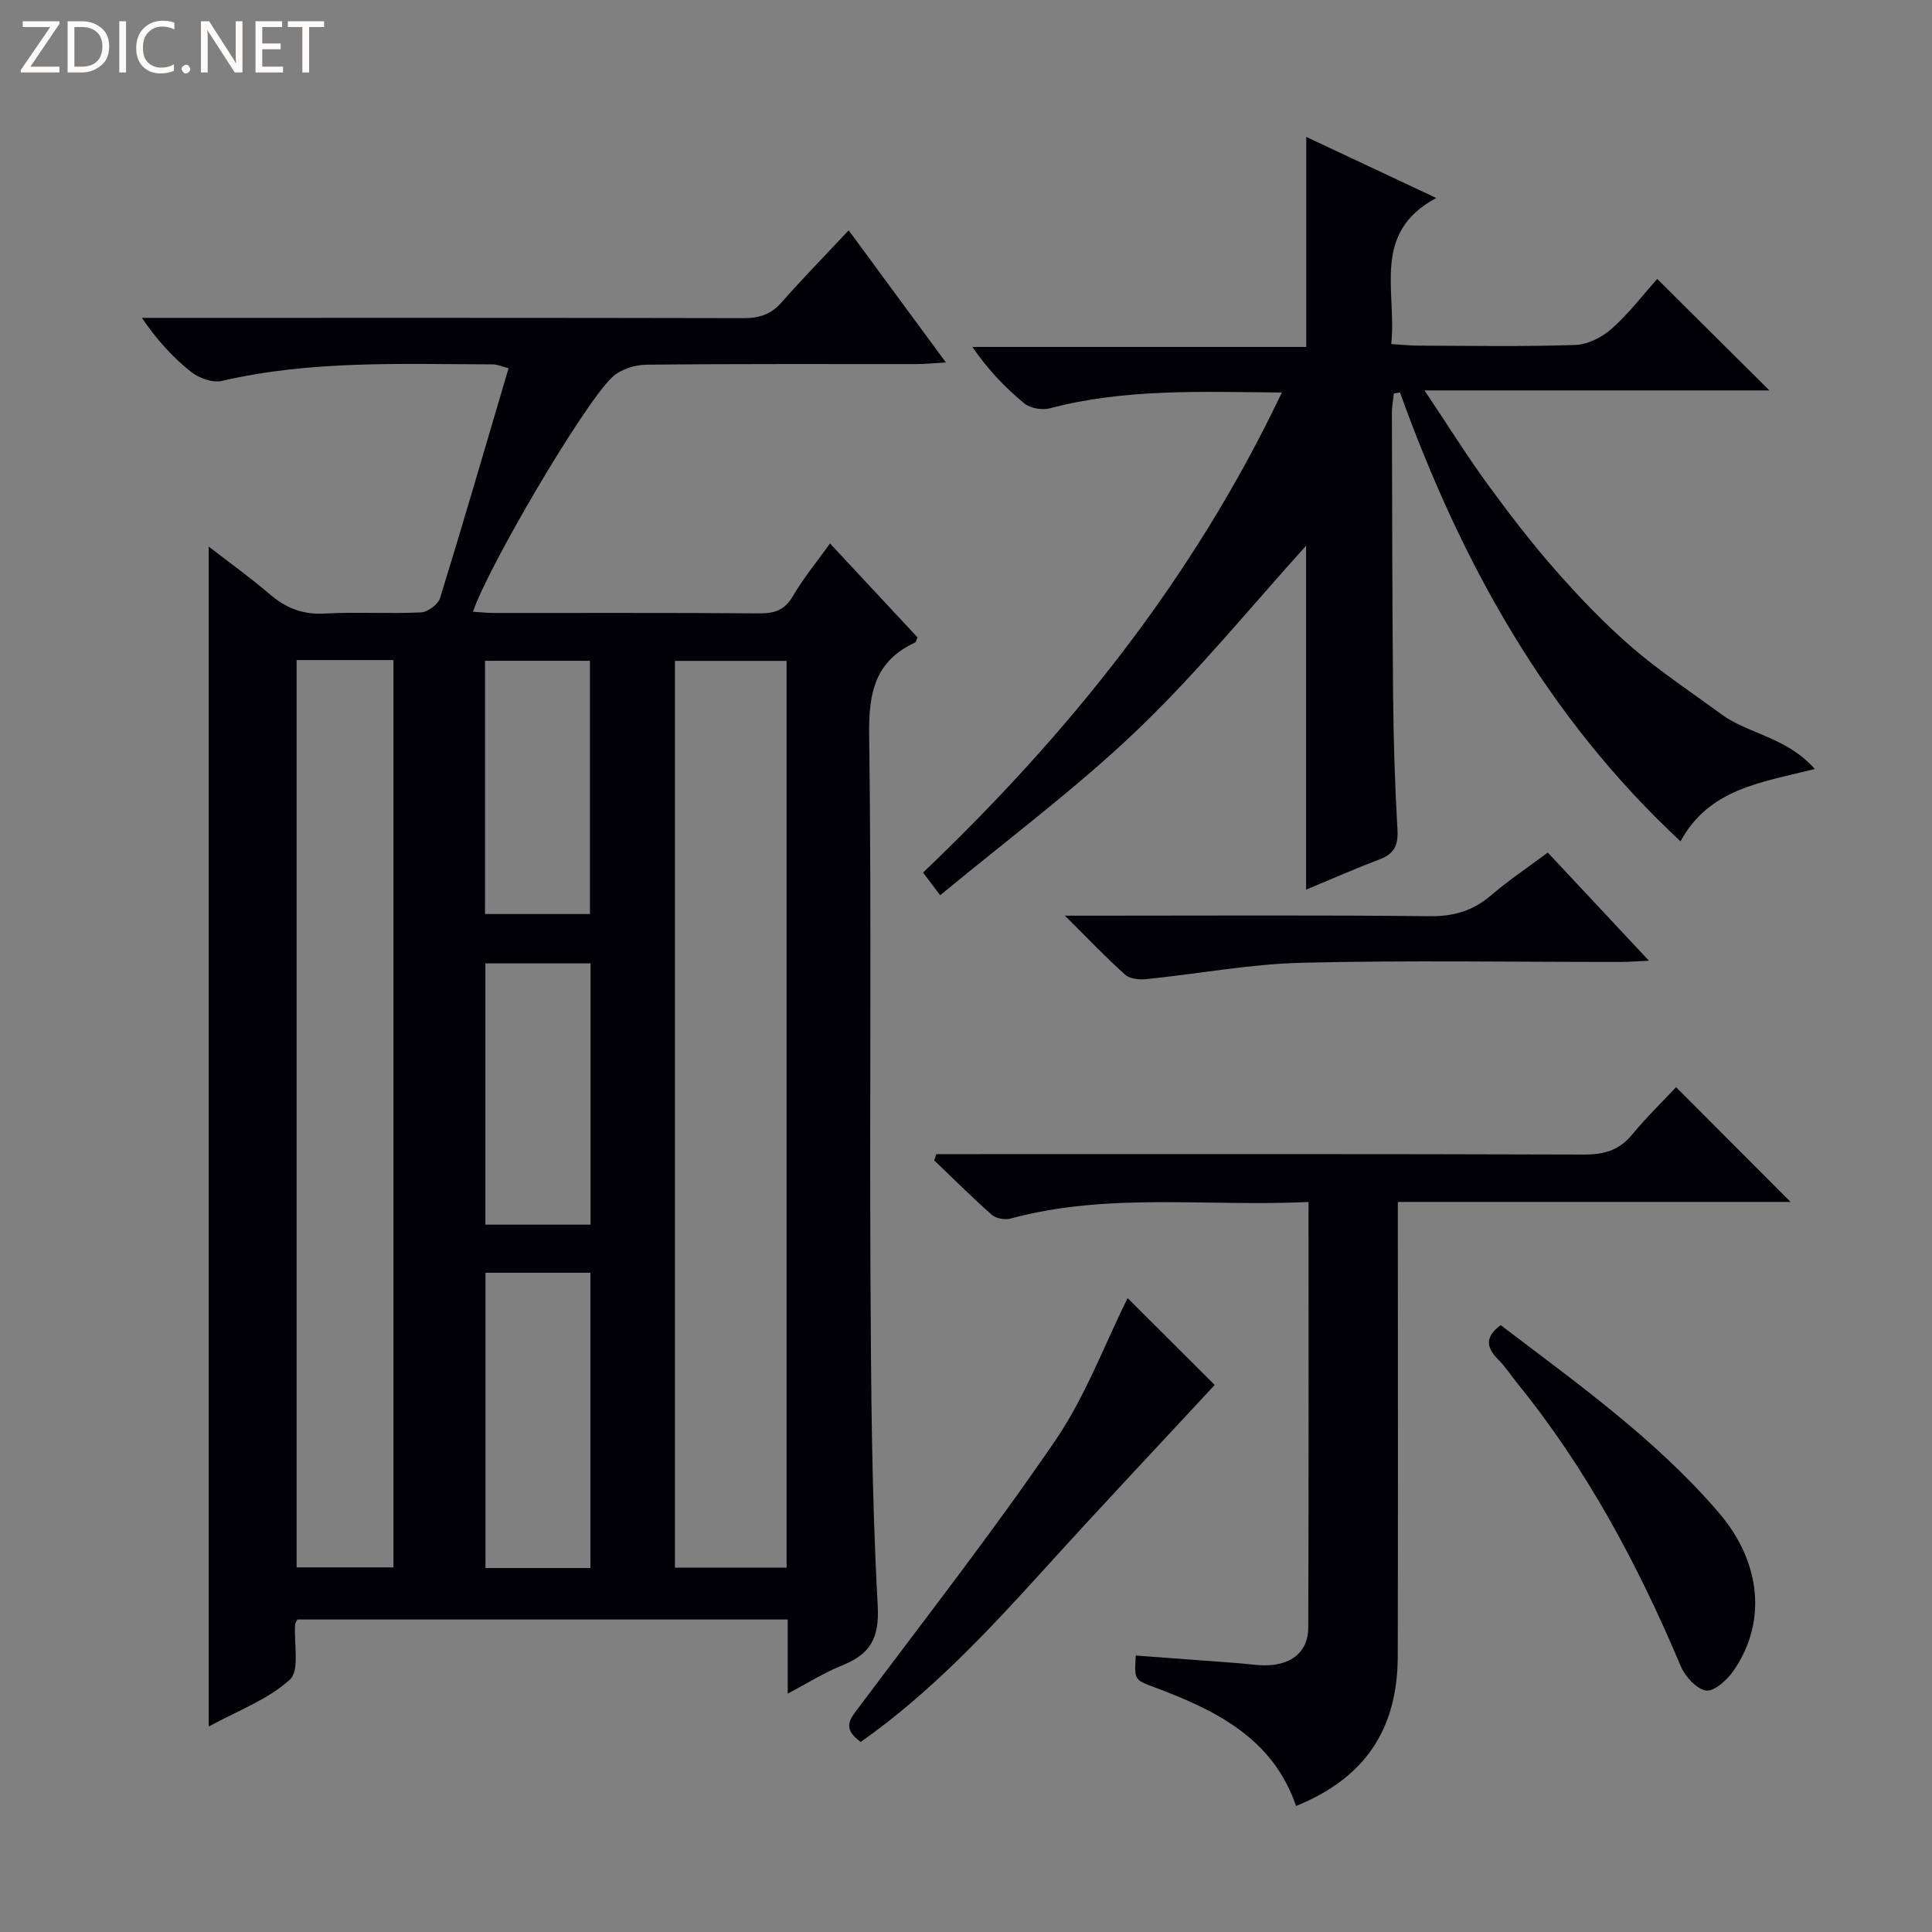
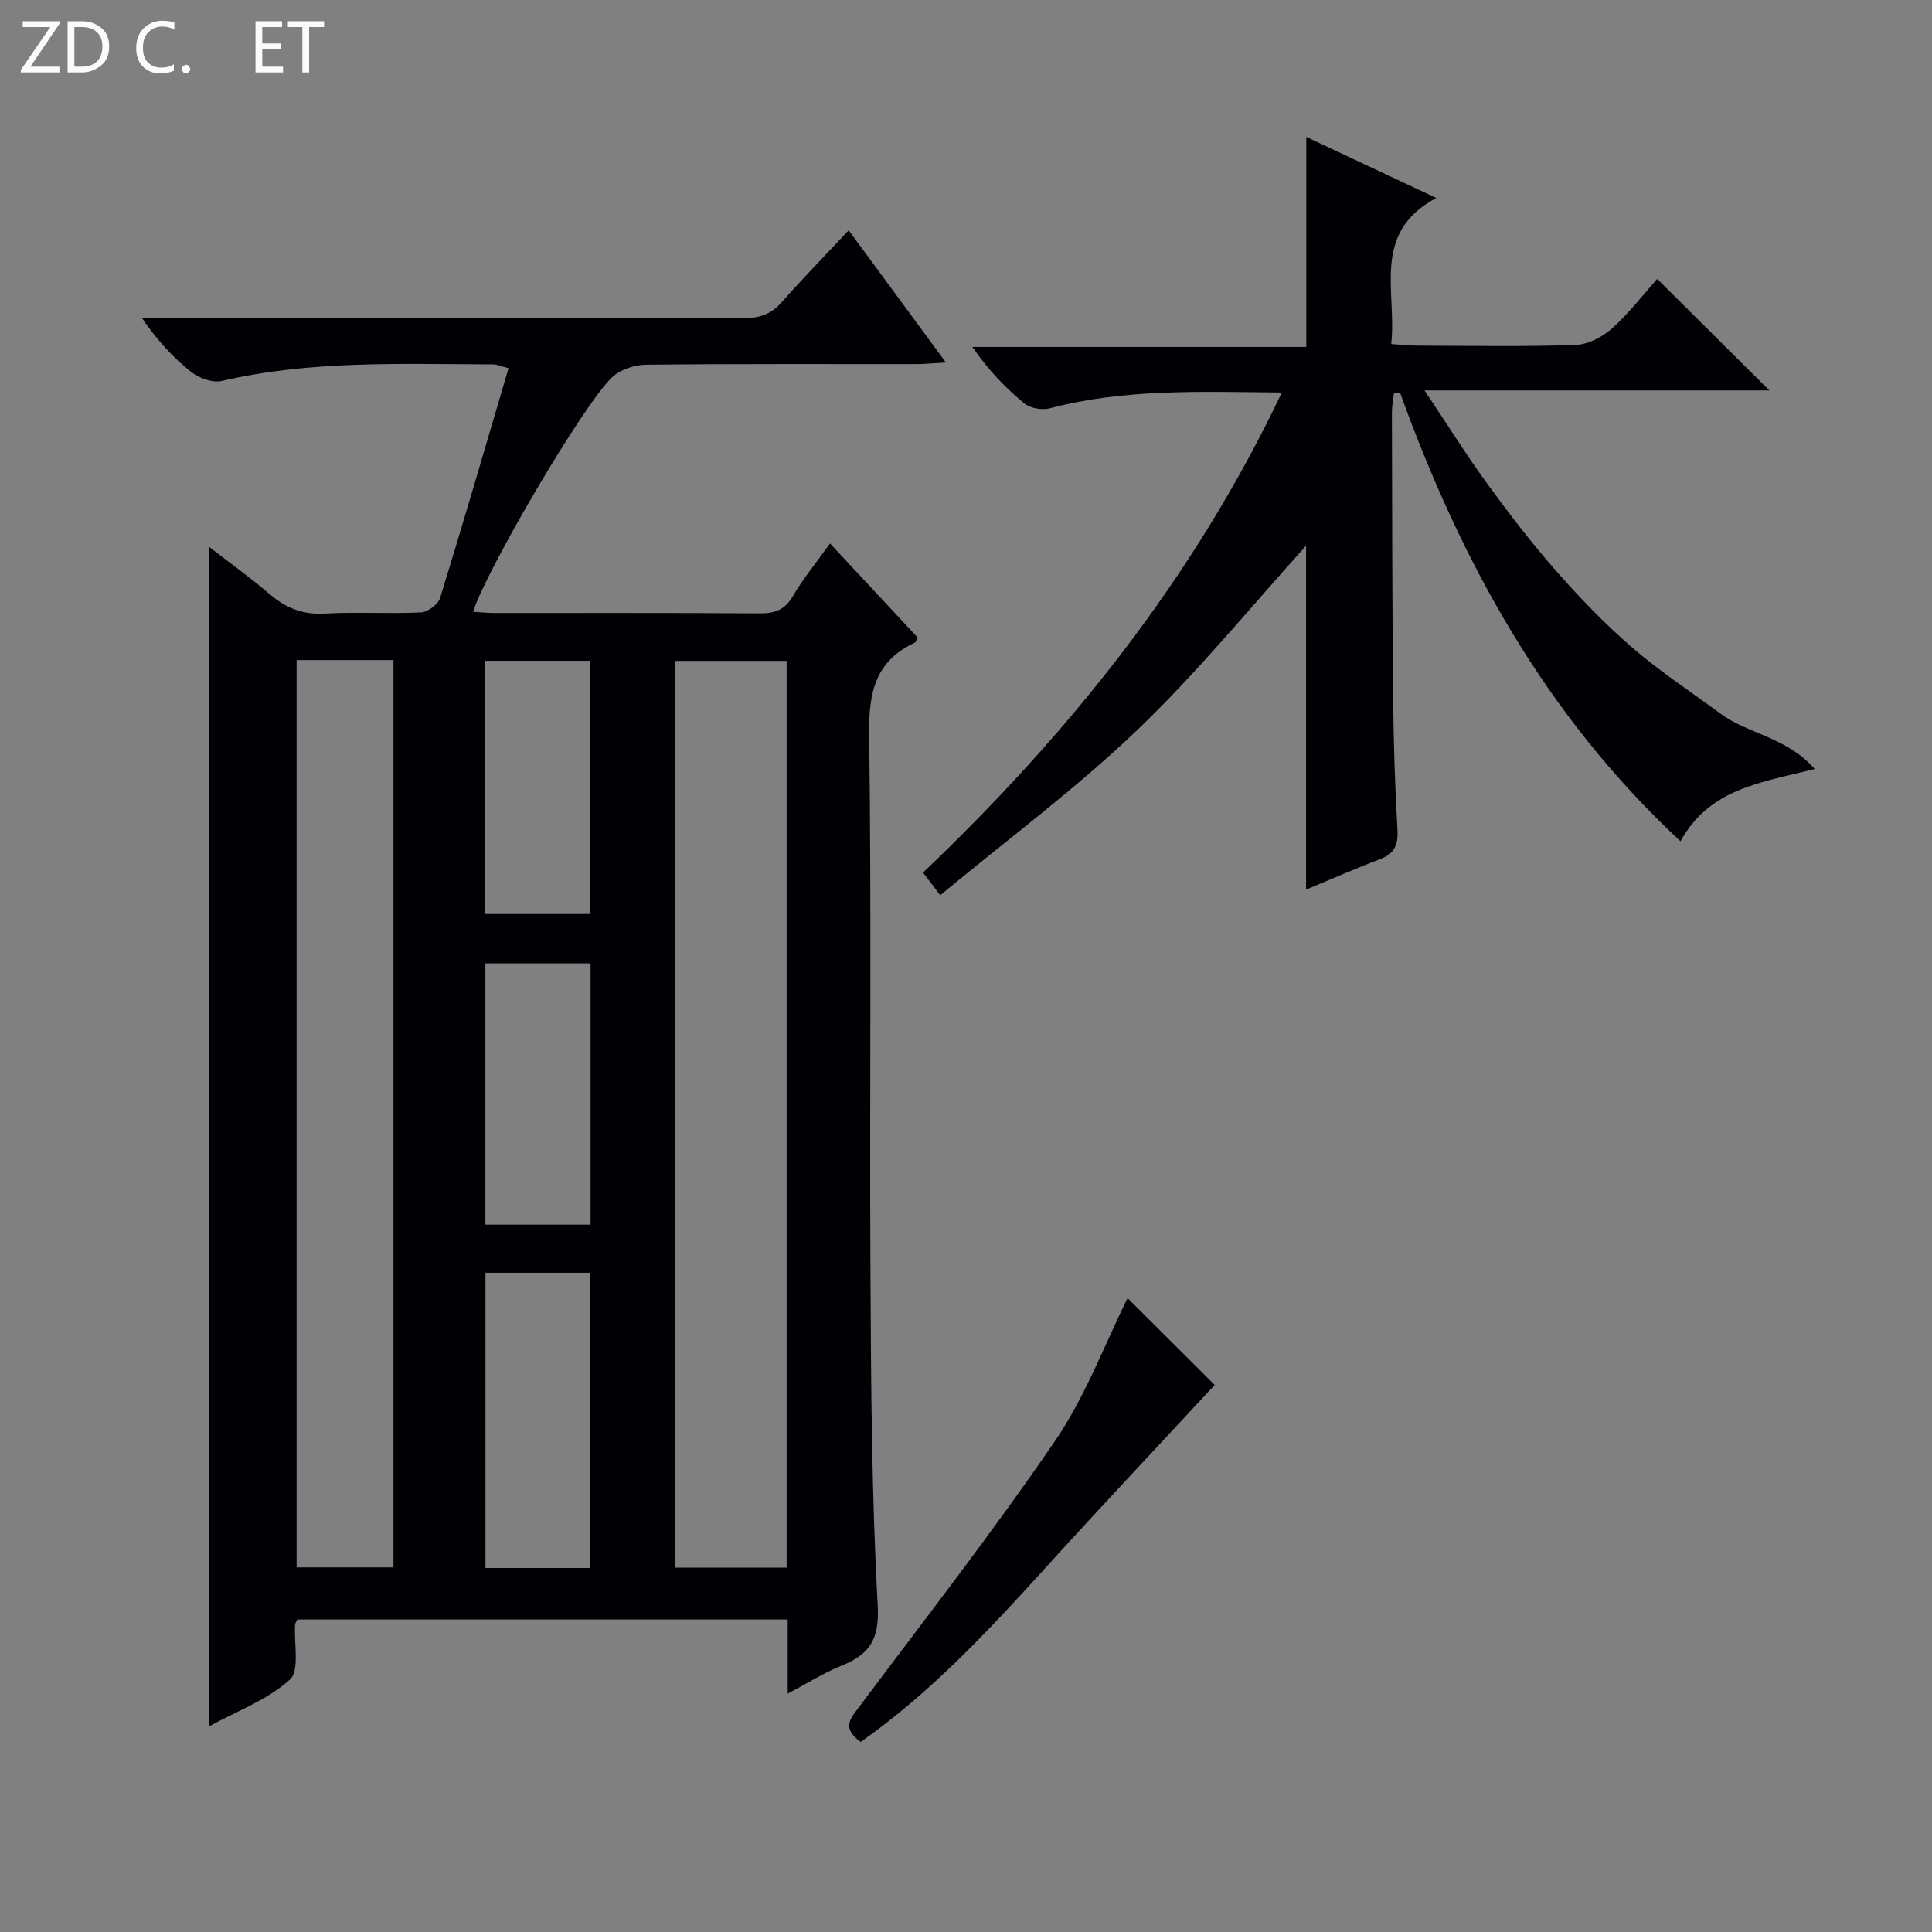
<svg xmlns="http://www.w3.org/2000/svg" enable-background="new 0 0 400 400" viewBox="0 0 400 400">
  <rect x="0" y="0" width="400" height="400" fill="#808080" stroke="none" />
  <g fill="#fcfbfa">
    <path d="m12.4 4.8-6.1 9h6v1.2h-8v-.5l6.1-8.9h-5.7v-1.2h7.6v.4z" />
    <path d="m14 15v-10.6h3c1.6 0 2.9.5 4 1.4s1.6 2.2 1.6 3.8-.5 3-1.6 3.9-2.4 1.5-4 1.5zm1.4-9.4v8.2h1.6c1.3 0 2.4-.4 3.1-1.1s1.1-1.8 1.1-3.1-.4-2.3-1.2-3-1.8-1-3.1-1z" />
-     <path d="m26.1 4.4v10.6h-1.4v-10.6z" />
    <path d="m36.1 14.6c-.8.4-1.8.6-2.9.6-1.5 0-2.7-.5-3.6-1.4s-1.4-2.2-1.4-3.8c0-1.7.5-3.1 1.5-4.1s2.3-1.6 3.9-1.6c1 0 1.8.1 2.5.4v1.4c-.8-.4-1.6-.6-2.5-.6-1.2 0-2.1.4-2.9 1.2s-1.1 1.8-1.1 3.2c0 1.3.3 2.3 1 3s1.6 1.1 2.7 1.1c1 0 2-.2 2.7-.7v1.3z" />
    <path d="m37.6 14.3c0-.2.1-.5.3-.6s.4-.3.6-.3c.3 0 .5.1.6.3s.3.4.3.6-.1.4-.3.6-.4.3-.6.3c-.3 0-.5-.1-.6-.3s-.3-.4-.3-.6z" />
-     <path d="m50.2 15h-1.6l-5.3-8.2c-.2-.2-.3-.5-.4-.7 0 .2.1.7.1 1.5v7.4h-1.4v-10.6h1.7l5.2 8.1c.2.4.4.6.4.7 0-.3-.1-.8-.1-1.5v-7.3h1.4z" />
    <path d="m58.6 15h-5.7v-10.6h5.5v1.2h-4.1v3.4h3.8v1.2h-3.8v3.6h4.3z" />
    <path d="m67.1 5.6h-3.1v9.4h-1.4v-9.4h-3v-1.2h7.5z" />
  </g>
  <path d="m163.09 350.65c0-5.57 0-10.31 0-15.35-34.16 0-67.88 0-101.54 0-.2.45-.43.73-.45 1.02-.28 3.92 1 9.53-1.09 11.43-4.62 4.19-10.94 6.5-16.8 9.71 0-81.63 0-162.49 0-244.3 4.46 3.45 8.71 6.5 12.67 9.89 3.33 2.85 6.81 4.23 11.31 3.98 6.64-.37 13.33.08 19.98-.24 1.4-.07 3.54-1.66 3.95-2.99 4.84-15.69 9.42-31.46 14.17-47.56-1.43-.37-2.33-.8-3.22-.8-18.79-.04-37.61-.89-56.16 3.43-1.92.45-4.77-.61-6.42-1.93-3.74-2.99-7.01-6.57-10.12-11.13h5.09c39.82 0 79.65-.03 119.47.06 3.23.01 5.66-.75 7.84-3.22 4.38-4.96 9.01-9.7 13.94-14.96 7.01 9.52 13.26 18.01 20.13 27.36-2.67.15-4.39.33-6.11.33-18.66.02-37.33-.08-55.99.13-2.38.03-5.31 1-7 2.59-6.05 5.72-25.92 39.72-28.81 48.56 1.5.09 2.9.24 4.31.25 18.33.02 36.66-.06 54.99.08 3.14.02 5.22-.66 6.91-3.54 2.15-3.68 4.9-7.01 7.71-10.93 6.22 6.68 12.2 13.09 18.11 19.44-.25.55-.31.98-.51 1.07-8.24 3.81-9.62 10.34-9.5 18.97.5 37.32.07 74.65.27 111.97.12 22.8.24 45.63 1.5 68.39.39 7.06-1.67 10.17-7.52 12.51-3.61 1.46-6.96 3.59-11.11 5.78zm-.23-213.82c-7.96 0-15.51 0-23.12 0v187.73h23.12c0-62.67 0-124.96 0-187.73zm-101.45-.17v187.85h20.05c0-62.81 0-125.21 0-187.85-6.81 0-13.25 0-20.05 0zm60.83 126.85c-7.42 0-14.49 0-21.73 0v61.13h21.73c0-20.54 0-40.77 0-61.13zm-21.75-64.05v54.09h21.78c0-18.13 0-35.99 0-54.09-7.39 0-14.44 0-21.78 0zm21.65-10.22c0-17.83 0-35.16 0-52.43-7.52 0-14.59 0-21.72 0v52.43z" fill="#010105" />
  <path d="m265.39 81.27c-16.76-.15-32.54-.83-48.05 3.27-1.6.42-4.04-.01-5.28-1.03-3.95-3.25-7.51-6.97-10.74-11.68h69.13c0-14.71 0-28.74 0-43.48 8.57 4.03 17.14 8.05 26.91 12.64-13.53 7.27-8.13 19.24-9.32 30.24 2.12.13 3.87.33 5.62.33 10.83.03 21.67.23 32.49-.14 2.6-.09 5.59-1.62 7.58-3.4 3.56-3.18 6.5-7.05 9.38-10.27 7.86 7.81 15.49 15.4 23.22 23.08-22.99 0-46.34 0-71.4 0 4.82 7.2 8.69 13.41 12.98 19.31 4.51 6.18 9.18 12.28 14.23 18.02 4.94 5.61 10.16 11.05 15.81 15.93 5.77 4.98 12.2 9.19 18.35 13.73 5.64 4.16 13.59 4.75 19.43 11.4-11.39 2.84-21.84 4.11-27.8 14.96-27.91-25.96-45.45-57.87-58.08-92.93-.42.07-.84.15-1.26.22-.14 1.3-.41 2.6-.41 3.89.05 19.66.06 39.32.25 58.98.09 9.15.37 18.3.9 27.43.18 3.17-.62 4.97-3.61 6.11-5.08 1.93-10.05 4.13-15.31 6.31 0-24.36 0-48.32 0-71.2-11.22 12.38-22.33 26.07-34.96 38.16-12.68 12.13-26.89 22.67-40.79 34.2-1.67-2.21-2.51-3.33-3.55-4.69 30.21-28.83 55.92-60.76 74.28-99.39z" fill="#010105" />
-   <path d="m270.92 248.86c-21 1-41.55-2.04-61.7 3.43-1.16.32-3-.01-3.87-.77-4.1-3.62-7.97-7.49-11.93-11.27.14-.43.28-.87.43-1.3h5.13c42.98 0 85.97-.06 128.95.09 4.16.01 7.3-.88 9.99-4.14 2.95-3.58 6.31-6.84 9.09-9.81 8.28 8.3 16.06 16.1 23.71 23.76-26.34 0-53.39 0-81.31 0v6.12c0 29.32.05 58.64-.02 87.96-.04 15.22-6.89 25.23-21.05 30.98-4.82-14.08-16.69-19.85-29.38-24.6-4.1-1.54-4.11-1.5-3.81-6.55 7.05.53 14.11 1.06 21.17 1.58 2.32.17 4.67.61 6.95.39 4.55-.44 7.57-3.03 7.59-7.73.11-29.13.06-58.26.06-88.14z" fill="#010105" />
  <path d="m178.2 360.65c-4.12-2.96-2.03-4.96-.23-7.37 13.64-18.24 27.67-36.21 40.5-55.01 6.29-9.21 10.26-20.01 14.99-29.51 5.83 5.81 12.14 12.11 18.03 17.98-11.51 12.42-23.47 25.1-35.17 38.01-11.75 12.95-23.64 25.7-38.12 35.9z" fill="#010105" />
-   <path d="m310.71 274.36c15.72 11.98 32 23.53 45.1 38.76 8.94 10.4 10.03 22.95 2.98 32.95-1.3 1.84-3.97 4.21-5.6 3.93-2-.35-4.31-2.9-5.21-5.04-8.81-20.91-19.41-40.76-33.75-58.46-1.36-1.68-2.54-3.53-4.06-5.04-2.49-2.49-2.76-4.71.54-7.1z" fill="#010105" />
-   <path d="m320.45 176.51c6.97 7.46 13.64 14.58 20.95 22.4-2.52.11-4.24.25-5.97.25-21.98.02-43.96-.37-65.93.17-10.71.26-21.37 2.29-32.07 3.38-1.47.15-3.47-.01-4.45-.89-3.94-3.5-7.57-7.34-12.5-12.24h6.67c22.98 0 45.95-.14 68.93.11 4.99.05 8.97-1.16 12.7-4.38 3.51-3.01 7.4-5.61 11.67-8.8z" fill="#010105" />
</svg>